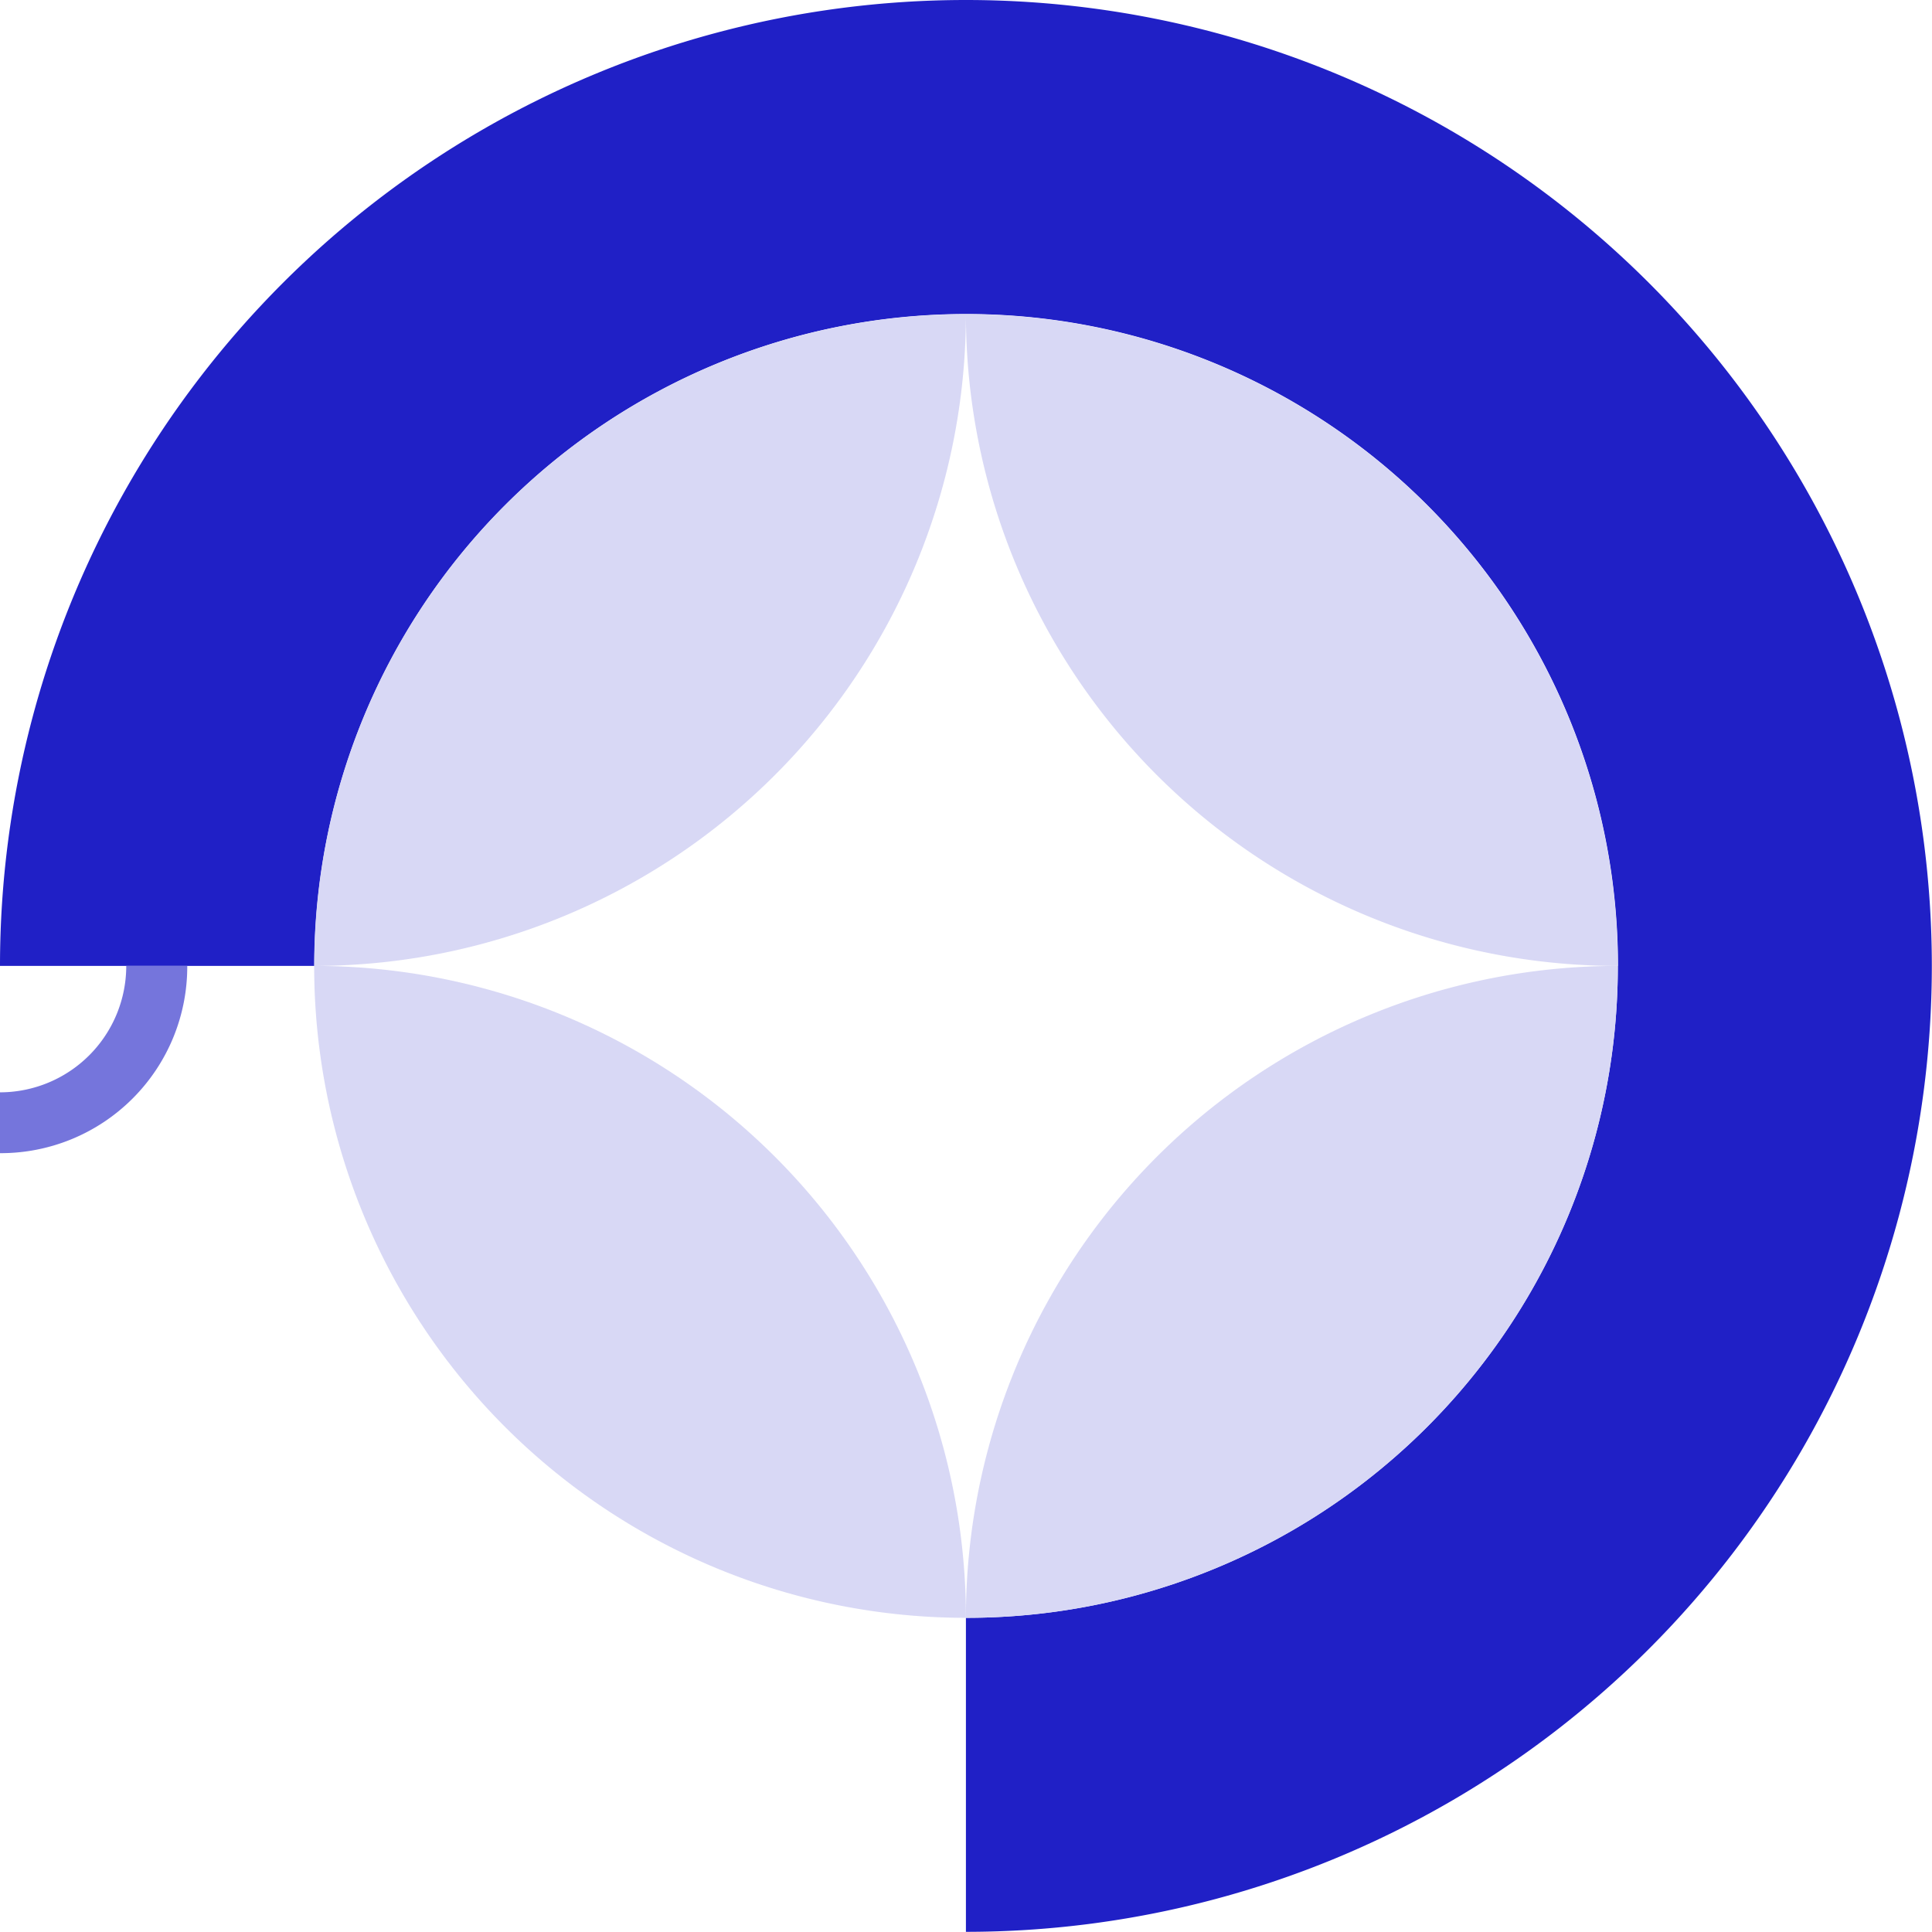
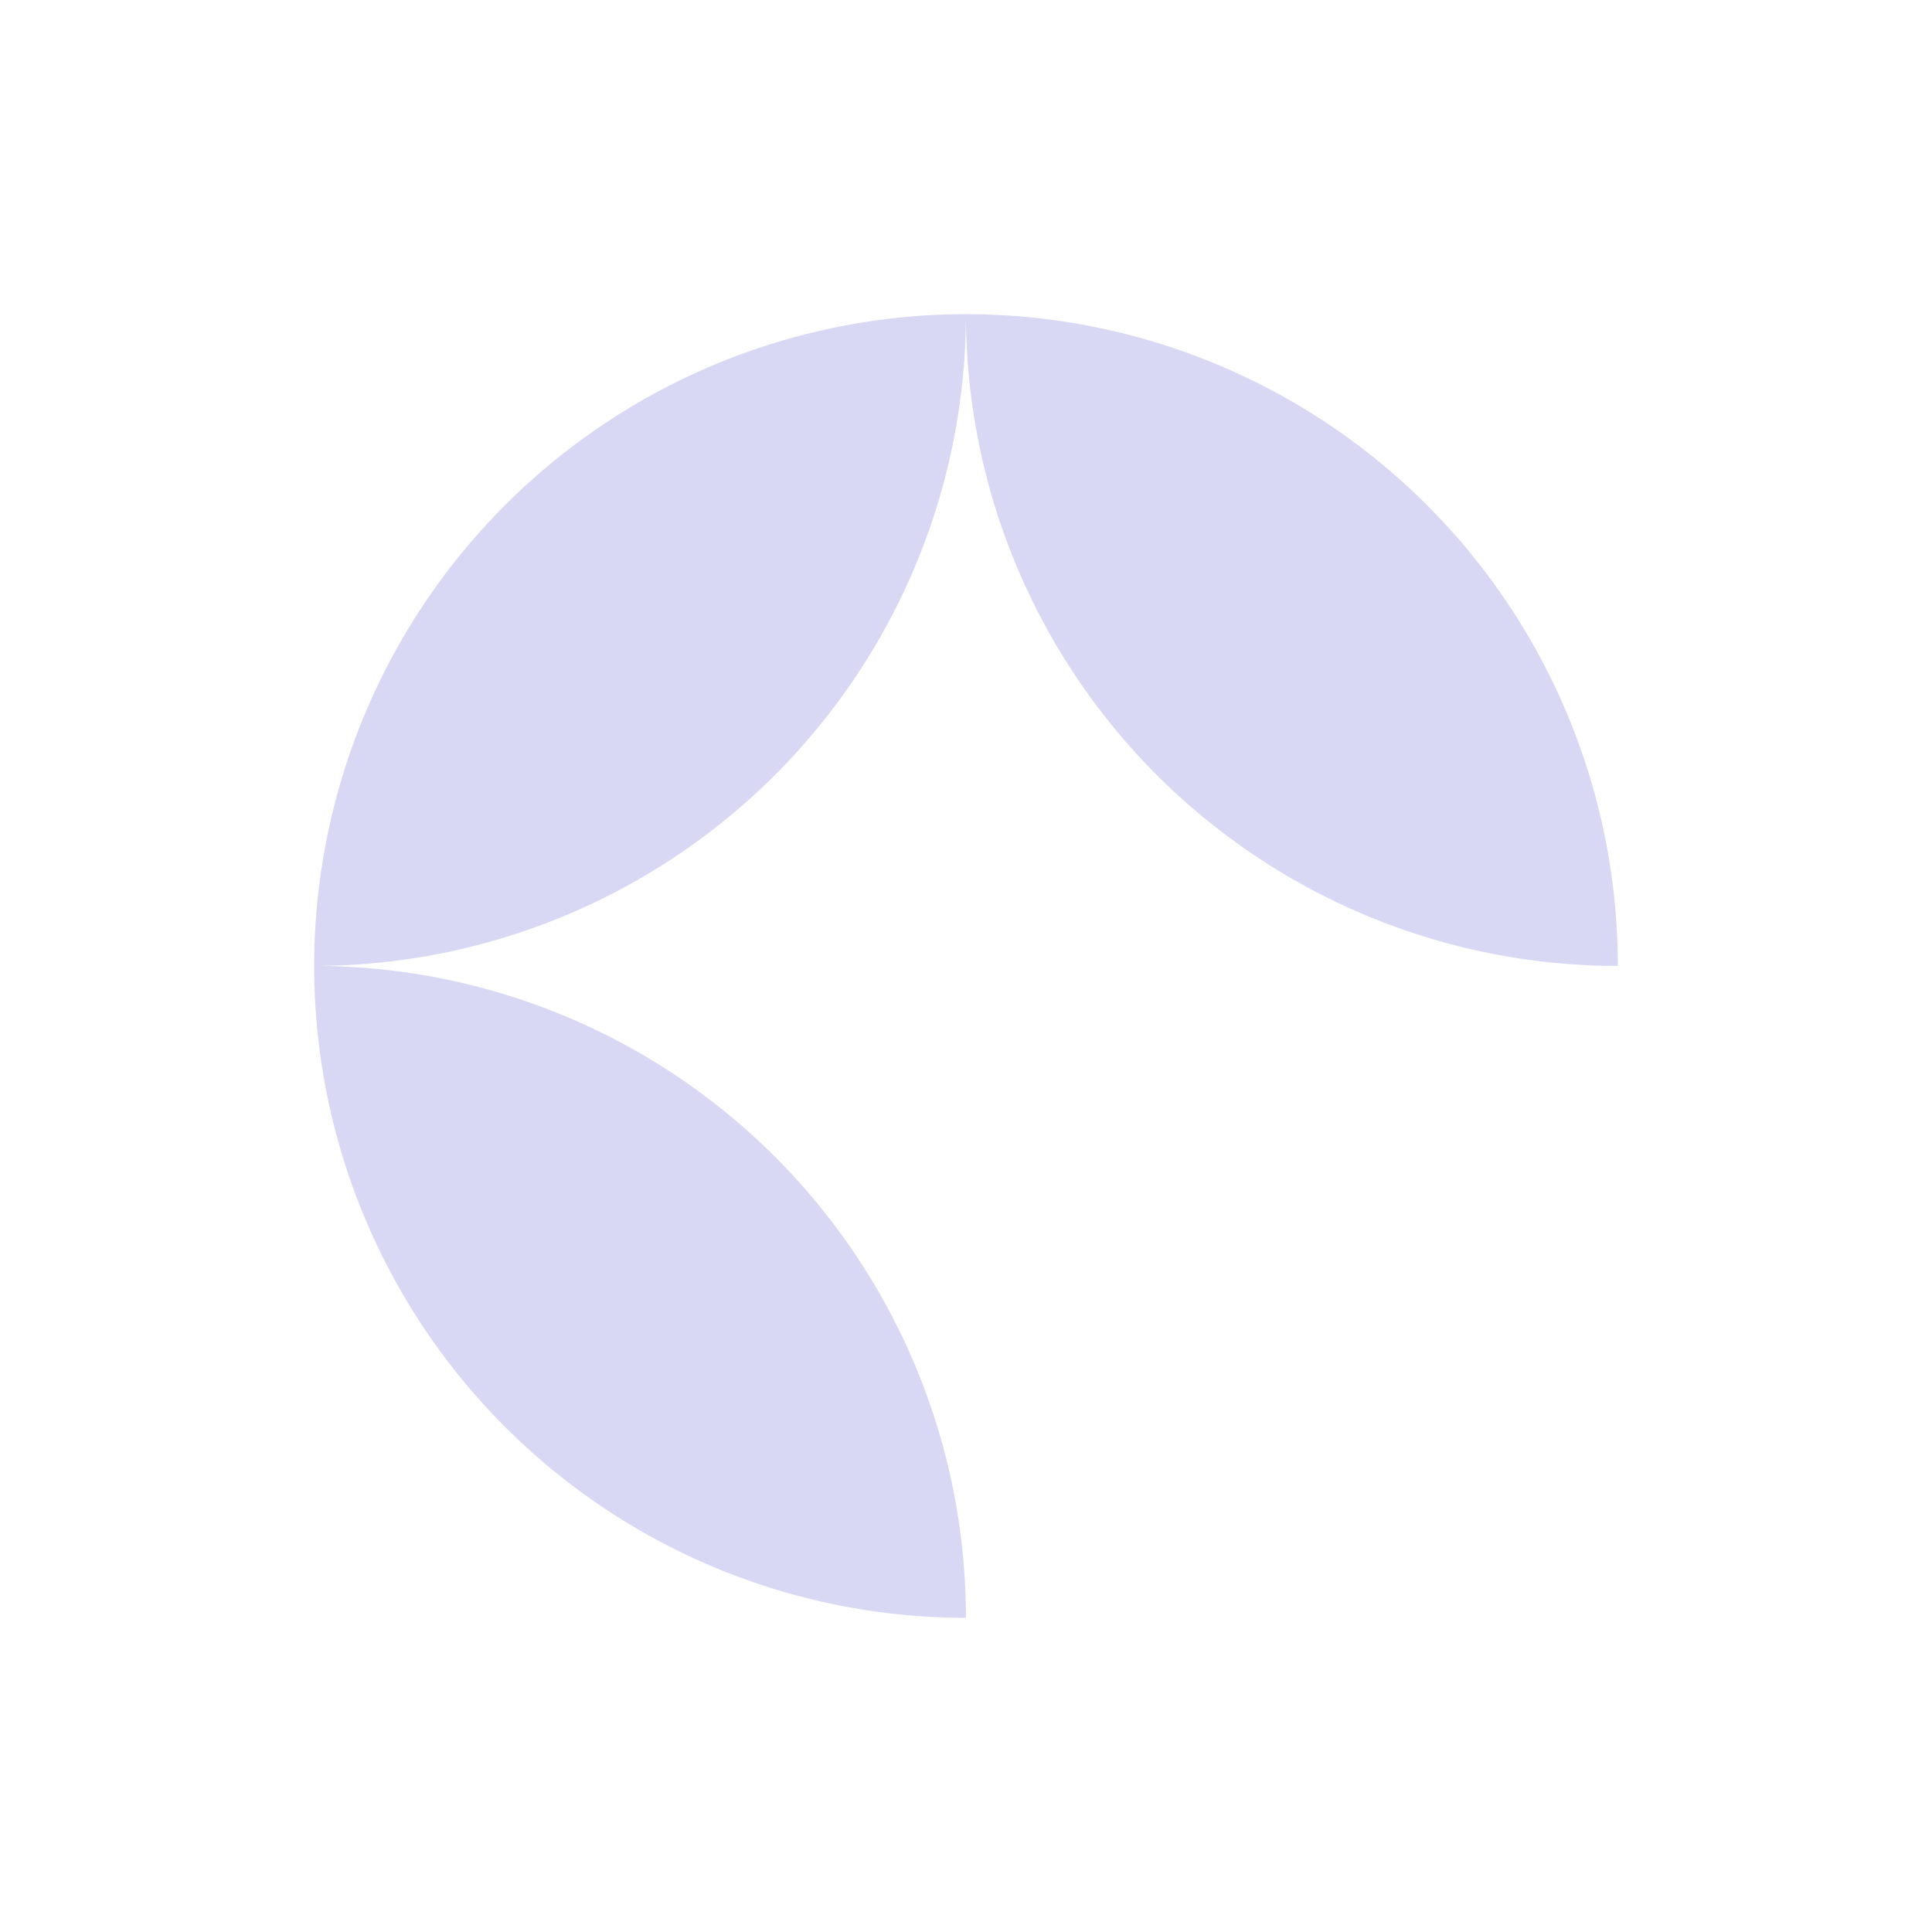
<svg xmlns="http://www.w3.org/2000/svg" viewBox="0 0 114.01 114.01">
  <defs>
    <style>.cls-2{fill:#d8d8f5}</style>
  </defs>
-   <path d="M57 0A57 57 0 0 0 0 57h18.55A38.47 38.47 0 0 1 57 18.53 38.46 38.46 0 0 1 95.48 57H114A57 57 0 0 0 57 0Zm0 95.47V114a57 57 0 0 0 57-57H95.47A38.44 38.44 0 0 1 57 95.47Z" style="fill:#2020c6" />
  <path class="cls-2" d="M57 18.54A38.46 38.46 0 0 0 95.47 57 38.46 38.46 0 0 0 57 18.54ZM18.54 57A38.47 38.47 0 0 0 57 18.54 38.47 38.47 0 0 0 18.54 57Zm0 0A38.46 38.46 0 0 0 57 95.47 38.46 38.46 0 0 0 18.54 57Z" />
-   <path class="cls-2" d="M57 95.47A38.44 38.44 0 0 0 95.47 57 38.46 38.46 0 0 0 57 95.47Z" />
-   <path d="M11.05 57h-3.6A7.46 7.46 0 0 1 0 64.46v3.59a11 11 0 0 0 7.82-3.22A11 11 0 0 0 11.05 57Z" style="fill:#7575dc" />
</svg>